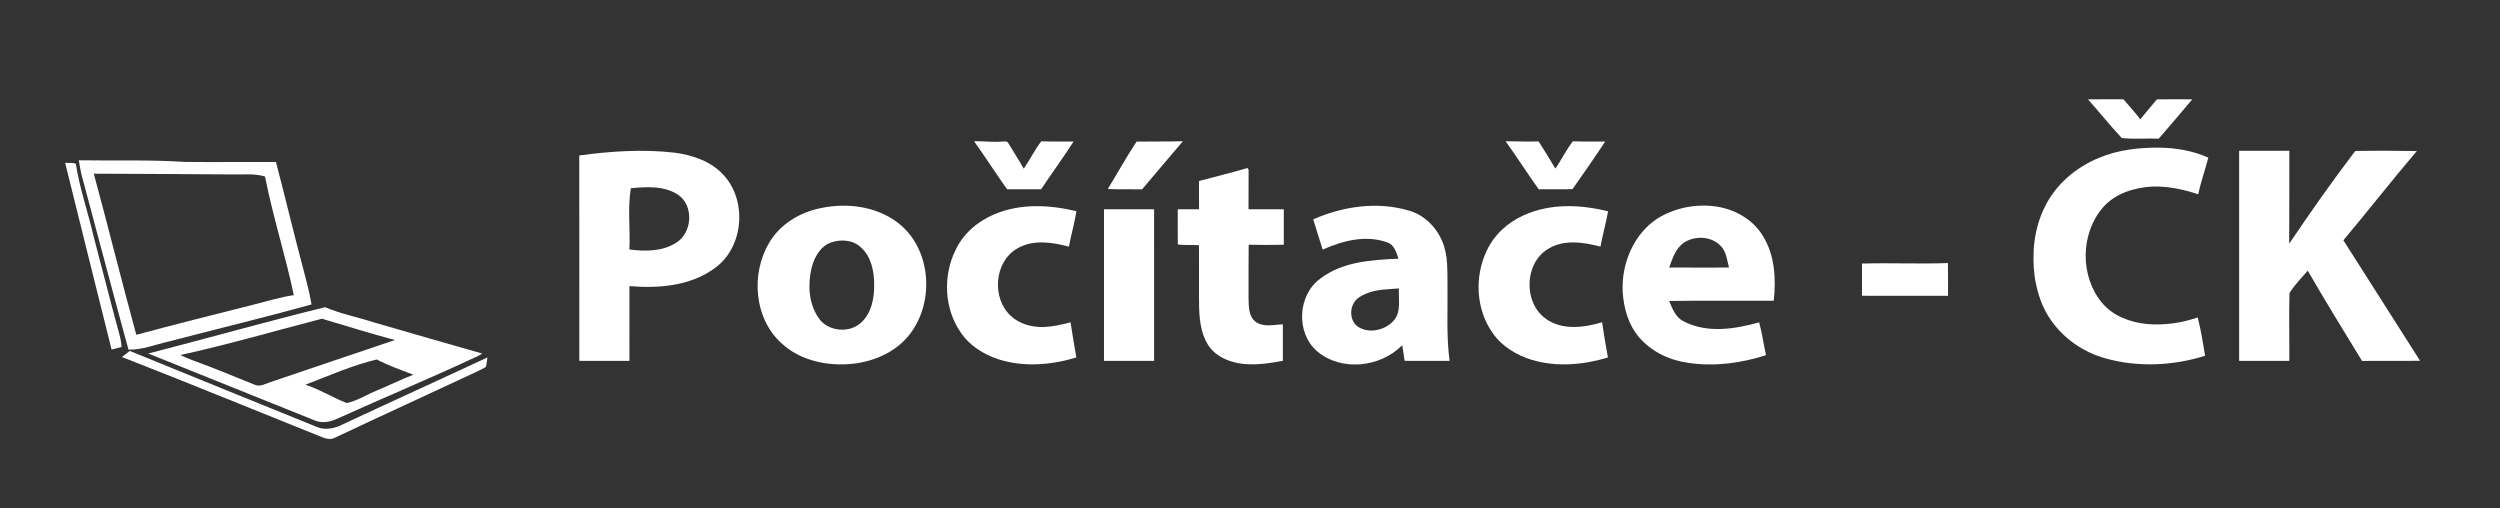
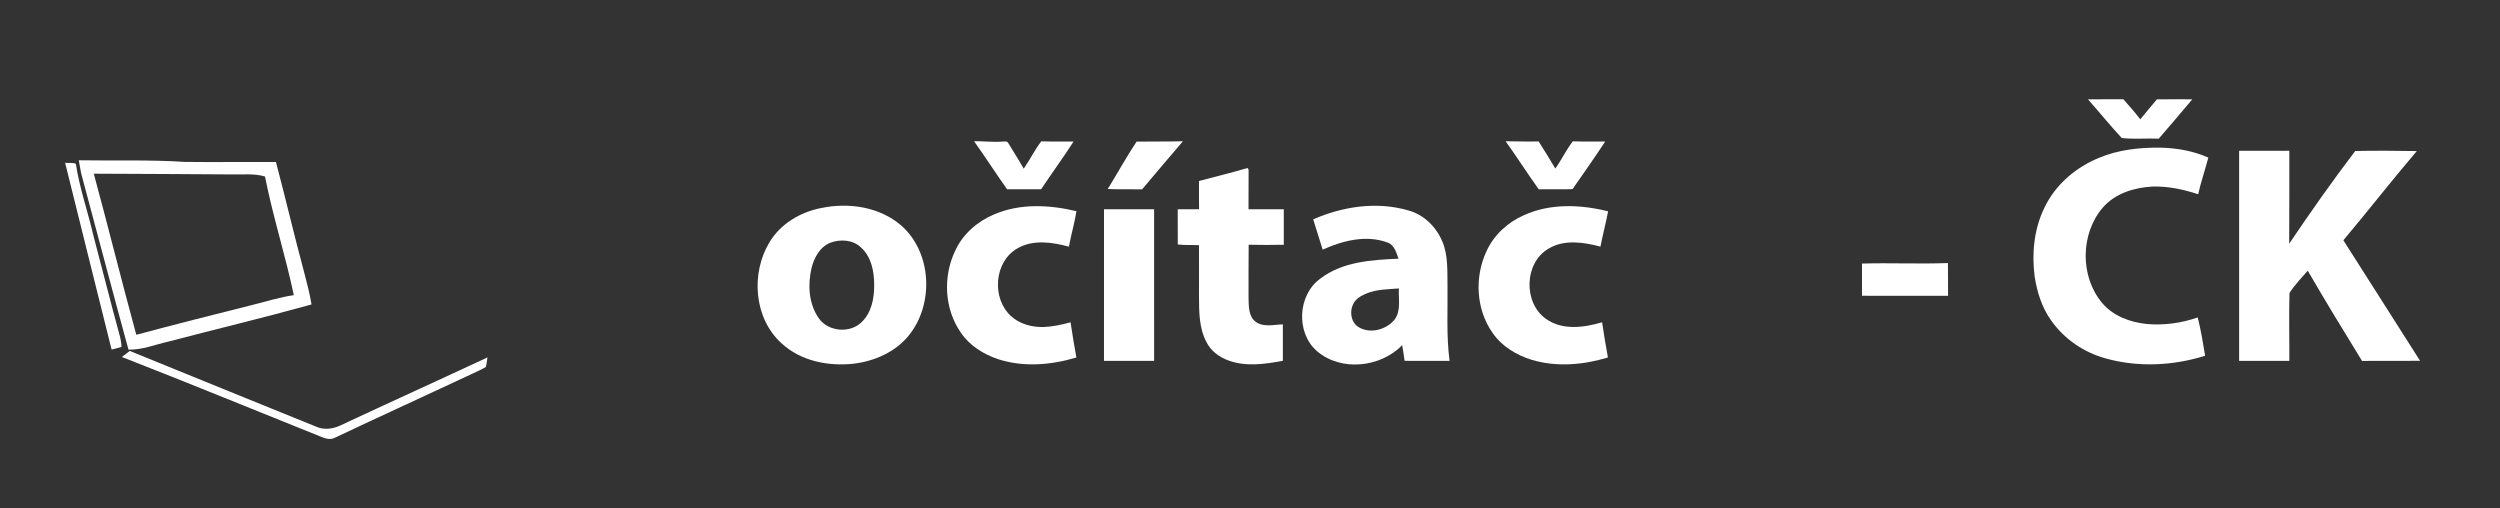
<svg xmlns="http://www.w3.org/2000/svg" width="1500pt" height="305pt" viewBox="0 0 1500 305" version="1.1">
  <rect x="0" y="0" width="1500" height="305" fill="#333333" stroke="none" />
  <g id="#ffffffff">
</g>
  <g id="#ffffffff">
    <path fill="#ffffff" opacity="1.00" d=" M 1252.80 59.62 C 1259.88 59.52 1266.96 59.59 1274.05 59.58 C 1277.51 63.50 1280.98 67.43 1284.17 71.58 C 1287.43 67.54 1290.84 63.61 1294.15 59.61 C 1301.22 59.53 1308.30 59.58 1315.37 59.59 C 1308.74 67.52 1302.01 75.37 1295.25 83.19 C 1287.87 82.89 1280.32 83.64 1273.06 82.81 C 1266.06 75.32 1259.62 67.29 1252.80 59.62 Z" />
    <path fill="#ffffff" opacity="1.00" d=" M 584.44 84.75 C 589.97 84.61 595.50 85.42 601.03 84.96 C 602.37 85.04 604.33 84.35 605.04 85.98 C 608.09 91.07 611.34 96.04 614.24 101.22 C 617.96 95.89 620.78 89.96 624.75 84.80 C 631.21 85.03 637.68 84.83 644.15 84.91 C 637.93 94.64 631.05 103.94 624.66 113.57 C 617.86 113.56 611.06 113.55 604.27 113.57 C 597.50 104.07 591.23 94.23 584.44 84.75 Z" />
    <path fill="#ffffff" opacity="1.00" d=" M 903.36 84.75 C 909.96 84.83 916.57 85.02 923.18 84.86 C 926.66 90.20 929.90 95.69 933.20 101.13 C 936.96 95.86 939.70 89.92 943.68 84.80 C 950.15 85.03 956.64 84.84 963.12 84.91 C 956.77 94.55 950.13 104.02 943.52 113.48 C 936.76 113.71 929.99 113.47 923.24 113.58 C 916.41 104.11 910.19 94.22 903.36 84.75 Z" />
    <path fill="#ffffff" opacity="1.00" d=" M 664.65 113.41 C 670.48 103.98 675.82 94.17 681.94 84.97 C 691.20 84.81 700.48 85.03 709.75 84.75 C 701.49 94.28 693.45 104.00 685.27 113.60 C 678.40 113.47 671.52 113.70 664.65 113.41 Z" />
    <path fill="#ffffff" opacity="1.00" d=" M 1259.50 94.66 C 1270.99 89.84 1283.60 88.48 1295.97 88.58 C 1305.89 88.79 1315.89 90.49 1324.99 94.58 C 1323.07 101.93 1320.56 109.13 1318.90 116.55 C 1310.03 113.62 1300.73 111.64 1291.37 111.93 C 1280.43 112.54 1268.93 116.09 1261.59 124.66 C 1248.20 140.36 1247.95 165.85 1261.22 181.71 C 1267.82 189.60 1278.07 193.39 1288.08 194.40 C 1298.37 195.30 1308.87 193.87 1318.62 190.46 C 1320.55 198.01 1321.82 205.74 1323.07 213.44 C 1303.76 219.53 1282.65 220.49 1263.10 214.97 C 1250.13 211.34 1238.36 203.28 1230.65 192.21 C 1225.10 184.46 1222.21 175.16 1220.78 165.83 C 1219.00 151.86 1220.43 137.22 1226.72 124.49 C 1233.25 110.76 1245.55 100.35 1259.50 94.66 Z" />
    <path fill="#ffffff" opacity="1.00" d=" M 1343.48 90.47 C 1353.51 90.46 1363.55 90.47 1373.59 90.46 C 1373.57 109.05 1373.64 127.64 1373.51 146.22 C 1386.25 127.35 1399.33 108.70 1413.15 90.59 C 1425.46 90.36 1437.77 90.43 1450.08 90.64 C 1435.09 108.23 1420.88 126.47 1406.02 144.17 C 1421.44 168.22 1436.65 192.40 1452.03 216.46 C 1440.43 216.62 1428.84 216.40 1417.24 216.57 C 1406.20 198.63 1395.22 180.64 1384.64 162.42 C 1380.87 166.79 1376.75 170.92 1373.69 175.84 C 1373.30 189.40 1373.69 202.96 1373.59 216.52 C 1363.55 216.51 1353.51 216.51 1343.48 216.52 C 1343.48 174.50 1343.48 132.48 1343.48 90.47 Z" />
-     <path fill="#ffffff" opacity="1.00" d=" M 347.56 93.29 C 366.52 90.68 385.84 89.41 404.93 91.63 C 415.61 93.07 426.61 96.77 434.06 104.93 C 448.54 120.46 446.24 148.50 428.80 160.92 C 414.23 171.65 395.12 173.11 377.65 171.67 C 377.71 186.62 377.66 201.57 377.68 216.52 C 367.65 216.50 357.61 216.53 347.58 216.50 C 347.58 175.43 347.63 134.36 347.56 93.29 M 378.50 112.93 C 376.51 125.07 378.23 137.45 377.63 149.69 C 387.01 150.89 397.39 150.98 405.63 145.67 C 415.35 139.79 416.47 123.62 407.02 116.98 C 398.67 111.32 388.06 112.06 378.50 112.93 Z" />
    <path fill="#ffffff" opacity="1.00" d=" M 47.29 96.17 C 68.52 96.54 89.77 95.75 110.96 97.15 C 129.16 97.37 147.36 97.09 165.56 97.19 C 171.38 119.11 176.51 141.21 182.42 163.11 C 184.07 169.59 185.84 176.06 186.92 182.67 C 158.43 190.59 129.66 197.44 101.06 204.95 C 93.11 206.74 85.37 209.97 77.09 209.79 C 67.44 174.57 58.17 139.24 48.69 103.98 C 48.15 101.39 47.74 98.78 47.29 96.17 M 56.27 104.21 C 65.00 136.37 72.99 168.72 81.78 200.87 C 105.08 194.63 128.47 188.72 151.87 182.85 C 159.98 180.81 168.00 178.30 176.29 177.09 C 171.25 153.18 163.71 129.87 159.00 105.89 C 152.48 103.96 145.63 104.82 138.94 104.65 C 111.38 104.41 83.83 104.36 56.27 104.21 Z" />
    <path fill="#ffffff" opacity="1.00" d=" M 39.07 97.66 C 41.16 97.96 43.55 97.40 45.50 98.28 C 47.78 113.09 52.81 127.26 56.16 141.82 C 61.31 161.21 66.17 180.67 71.46 200.01 C 72.24 202.67 72.77 205.39 72.93 208.17 C 70.94 208.68 68.95 209.22 66.96 209.74 C 57.57 172.40 48.38 135.01 39.07 97.66 Z" />
    <path fill="#ffffff" opacity="1.00" d=" M 748.52 100.79 C 748.68 101.04 749.00 101.54 749.16 101.79 C 749.09 109.72 749.16 117.64 749.11 125.57 C 756.16 125.53 763.21 125.54 770.27 125.56 C 770.26 132.66 770.25 139.76 770.27 146.86 C 763.24 146.99 756.22 147.00 749.20 146.84 C 749.04 157.54 749.17 168.25 749.13 178.95 C 749.25 183.81 749.10 189.69 753.30 193.01 C 758.09 196.56 764.26 194.76 769.71 194.61 C 769.70 201.90 769.71 209.19 769.71 216.48 C 759.00 218.47 747.57 220.17 737.08 216.28 C 731.55 214.30 726.50 210.56 723.85 205.21 C 719.44 196.89 719.44 187.21 719.40 178.04 C 719.34 167.73 719.50 157.42 719.39 147.12 C 715.15 146.88 710.83 147.20 706.67 146.68 C 706.60 139.65 706.70 132.61 706.64 125.58 C 710.90 125.52 715.17 125.54 719.44 125.57 C 719.36 119.91 719.40 114.25 719.41 108.59 C 729.11 106.00 738.89 103.65 748.52 100.79 Z" />
    <path fill="#ffffff" opacity="1.00" d=" M 492.64 124.83 C 509.09 121.36 527.72 124.04 540.73 135.29 C 559.36 151.65 560.54 182.96 544.91 201.73 C 536.82 211.43 524.46 216.75 512.11 218.22 C 496.96 219.90 480.42 216.62 468.96 206.01 C 452.37 191.10 450.37 164.13 461.61 145.49 C 468.18 134.35 480.14 127.26 492.64 124.83 M 498.37 145.57 C 491.98 147.99 488.48 154.59 486.91 160.88 C 484.59 170.87 485.19 182.18 491.18 190.82 C 496.80 199.09 510.12 200.24 517.13 193.14 C 522.97 187.44 524.57 178.83 524.51 170.97 C 524.53 162.95 522.83 154.06 516.59 148.48 C 511.84 143.87 504.35 143.38 498.37 145.57 Z" />
    <path fill="#ffffff" opacity="1.00" d=" M 596.48 128.63 C 612.06 121.94 629.69 122.83 645.87 126.72 C 644.71 133.88 642.68 140.87 641.34 147.99 C 631.25 145.30 619.69 143.52 610.25 149.15 C 596.42 157.16 594.96 178.95 606.49 189.55 C 611.68 194.43 619.05 196.33 626.03 196.23 C 631.56 195.99 637.01 194.86 642.33 193.37 C 643.35 200.43 644.59 207.46 645.82 214.49 C 630.72 219.05 614.13 220.44 598.94 215.53 C 590.13 212.59 581.78 207.40 576.52 199.60 C 566.55 185.40 565.68 165.75 573.20 150.28 C 577.77 140.35 586.49 132.82 596.48 128.63 Z" />
    <path fill="#ffffff" opacity="1.00" d=" M 787.92 131.61 C 805.70 123.81 826.20 120.74 845.08 126.28 C 854.32 128.79 861.74 136.14 865.38 144.87 C 868.89 153.09 868.37 162.26 868.50 171.01 C 868.72 186.18 867.73 201.42 869.75 216.51 C 860.75 216.51 851.76 216.53 842.77 216.50 C 842.37 213.35 841.83 210.23 841.31 207.11 C 828.33 220.46 804.72 223.10 790.23 210.73 C 777.47 199.73 778.51 177.10 792.13 167.22 C 805.43 156.96 822.98 155.93 839.11 155.22 C 837.79 151.65 836.69 147.06 832.69 145.57 C 819.86 140.73 805.64 144.34 793.60 149.79 C 791.62 143.76 789.90 137.64 787.92 131.61 M 819.93 176.07 C 816.92 177.38 813.68 178.98 812.14 182.06 C 809.48 186.77 810.56 193.84 815.58 196.53 C 822.55 200.36 831.89 197.75 836.77 191.72 C 840.79 186.34 838.96 179.27 839.34 173.07 C 832.81 173.60 826.08 173.52 819.93 176.07 Z" />
    <path fill="#ffffff" opacity="1.00" d=" M 914.23 129.17 C 930.06 121.92 948.30 122.65 964.87 126.80 C 963.52 133.90 961.64 140.88 960.27 147.97 C 950.14 145.32 938.54 143.49 929.08 149.21 C 914.48 157.74 913.89 181.59 927.54 191.30 C 937.38 198.34 950.34 196.58 961.26 193.37 C 962.27 200.43 963.48 207.46 964.76 214.48 C 950.07 218.96 933.99 220.35 919.13 215.93 C 909.88 213.08 901.04 207.80 895.52 199.68 C 885.59 185.65 884.65 166.23 891.86 150.81 C 896.25 141.08 904.53 133.46 914.23 129.17 Z" />
-     <path fill="#ffffff" opacity="1.00" d=" M 994.11 131.33 C 1004.36 124.85 1016.97 122.23 1028.97 123.81 C 1040.41 125.29 1051.56 131.39 1057.63 141.41 C 1064.92 152.95 1065.68 167.20 1064.25 180.43 C 1043.33 180.55 1022.41 180.24 1001.49 180.59 C 1003.45 185.17 1005.34 190.49 1010.17 192.79 C 1024.22 200.14 1040.88 197.47 1055.50 193.42 C 1057.26 199.89 1058.16 206.57 1059.61 213.11 C 1044.62 217.90 1028.57 220.08 1012.92 217.70 C 1001.79 216.22 990.93 211.03 983.53 202.46 C 977.02 194.90 974.20 184.82 973.61 175.02 C 972.81 158.35 979.98 140.79 994.11 131.33 M 1010.57 145.44 C 1005.42 148.84 1003.48 154.98 1001.52 160.50 C 1013.48 160.60 1025.44 160.54 1037.40 160.53 C 1036.25 156.31 1035.93 151.57 1032.94 148.12 C 1027.57 141.74 1017.40 141.13 1010.57 145.44 Z" />
    <path fill="#ffffff" opacity="1.00" d=" M 662.39 216.52 C 662.40 186.19 662.37 155.87 662.40 125.54 C 672.42 125.56 682.44 125.54 692.46 125.55 C 692.47 155.87 692.46 186.19 692.47 216.51 C 682.44 216.52 672.41 216.50 662.39 216.52 Z" />
    <path fill="#ffffff" opacity="1.00" d=" M 1117.19 158.14 C 1134.38 157.64 1151.57 158.48 1168.75 157.83 C 1168.89 164.37 1168.76 170.92 1168.83 177.47 C 1151.62 177.47 1134.40 177.48 1117.19 177.46 C 1117.22 171.02 1117.22 164.58 1117.19 158.14 Z" />
-     <path fill="#ffffff" opacity="1.00" d=" M 88.95 212.11 C 124.35 203.00 159.53 193.05 195.03 184.32 C 204.68 188.40 215.01 190.39 224.94 193.61 C 246.41 199.77 267.82 206.08 289.32 212.12 C 288.49 212.65 287.64 213.15 286.78 213.62 C 258.55 226.84 229.75 238.79 201.35 251.65 C 197.23 253.43 192.37 254.01 188.22 252.00 C 155.13 238.69 122.04 225.39 88.95 212.11 M 108.20 213.03 C 110.65 214.16 113.11 215.29 115.67 216.19 C 128.22 220.67 140.47 225.94 152.86 230.85 C 156.01 232.26 159.18 230.29 162.14 229.32 C 187.04 220.77 212.04 212.50 236.97 204.01 C 222.25 200.16 207.73 195.49 193.15 191.23 C 164.86 198.59 136.75 206.73 108.20 213.03 M 183.23 230.83 C 191.85 233.59 199.57 238.53 207.97 241.82 C 214.49 240.47 220.13 236.71 226.23 234.24 C 233.55 231.26 240.60 227.65 248.00 224.84 C 240.61 221.98 233.09 219.37 226.05 215.68 C 211.33 219.19 197.36 225.45 183.23 230.83 Z" />
    <path fill="#ffffff" opacity="1.00" d=" M 73.13 214.20 C 74.73 213.02 76.30 211.80 77.86 210.56 C 115.17 225.82 152.55 240.91 189.90 256.08 C 194.38 258.06 199.52 257.38 203.89 255.43 C 233.35 241.62 263.01 228.23 292.48 214.45 C 292.26 216.36 291.93 218.26 291.55 220.15 C 289.09 221.65 286.44 222.80 283.84 224.03 C 256.16 237.00 228.33 249.67 200.70 262.74 C 198.54 263.89 196.03 263.31 193.85 262.55 C 153.60 246.44 113.52 229.92 73.13 214.20 Z" />
  </g>
</svg>